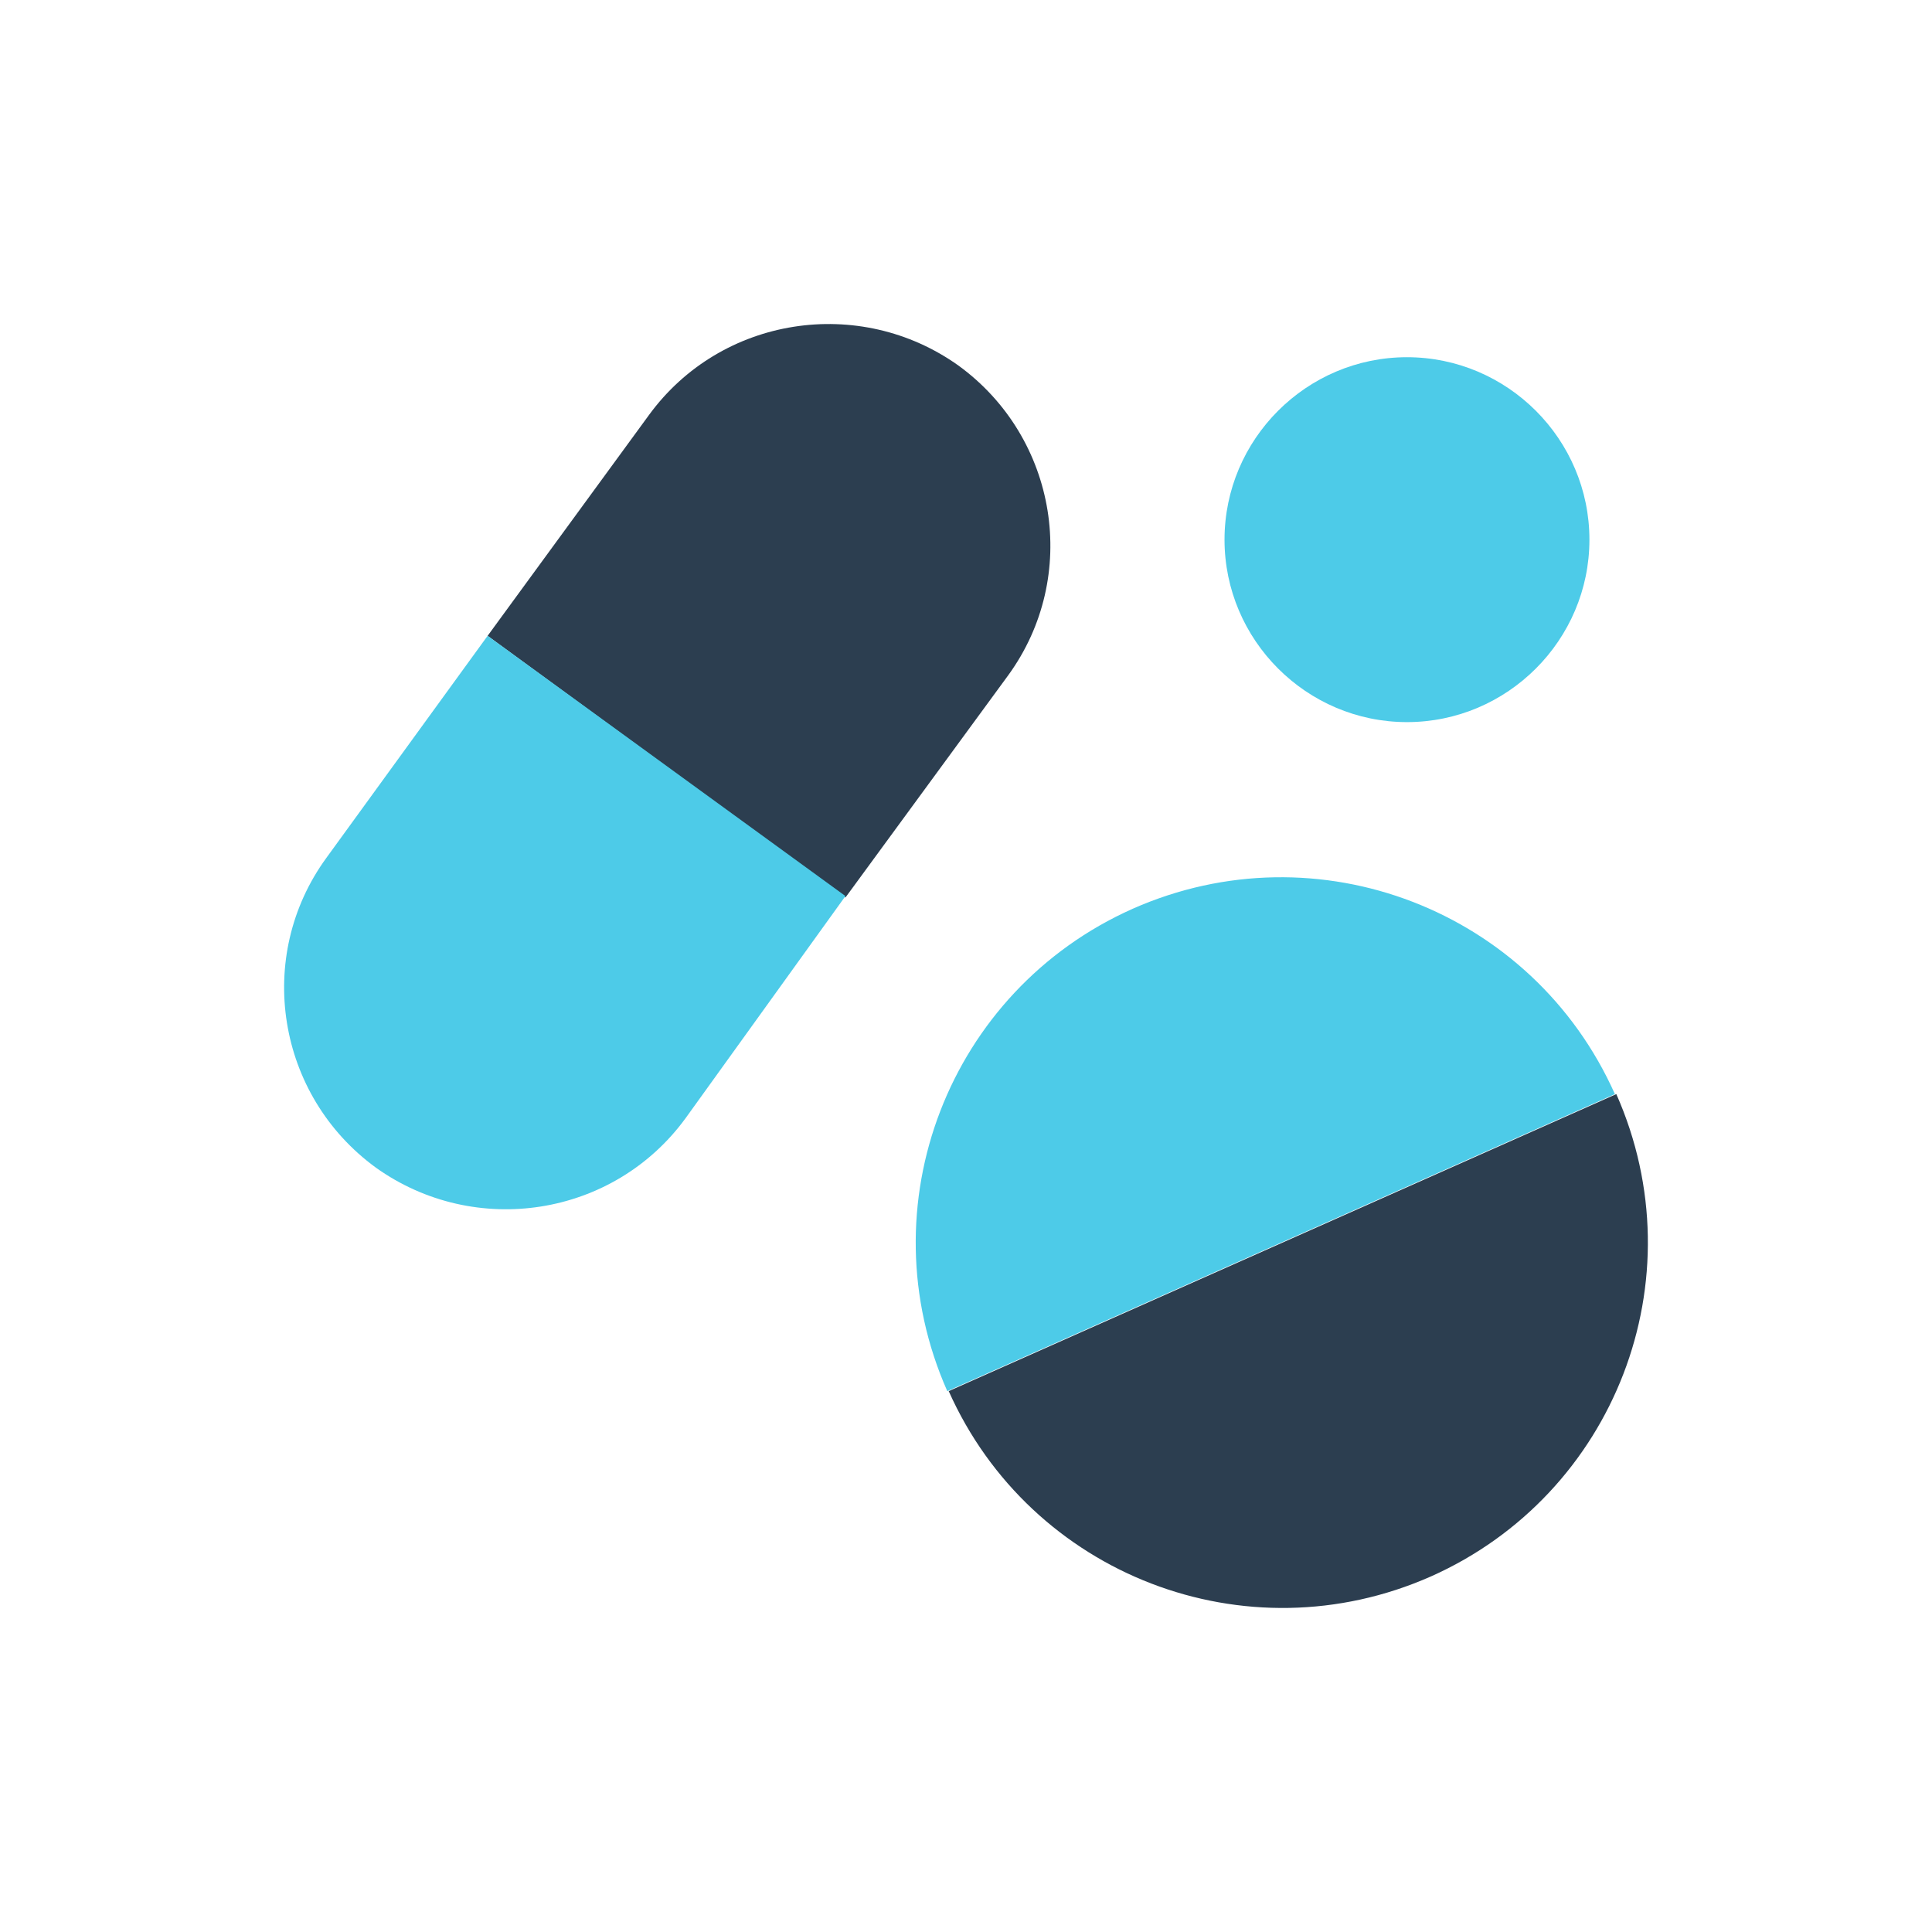
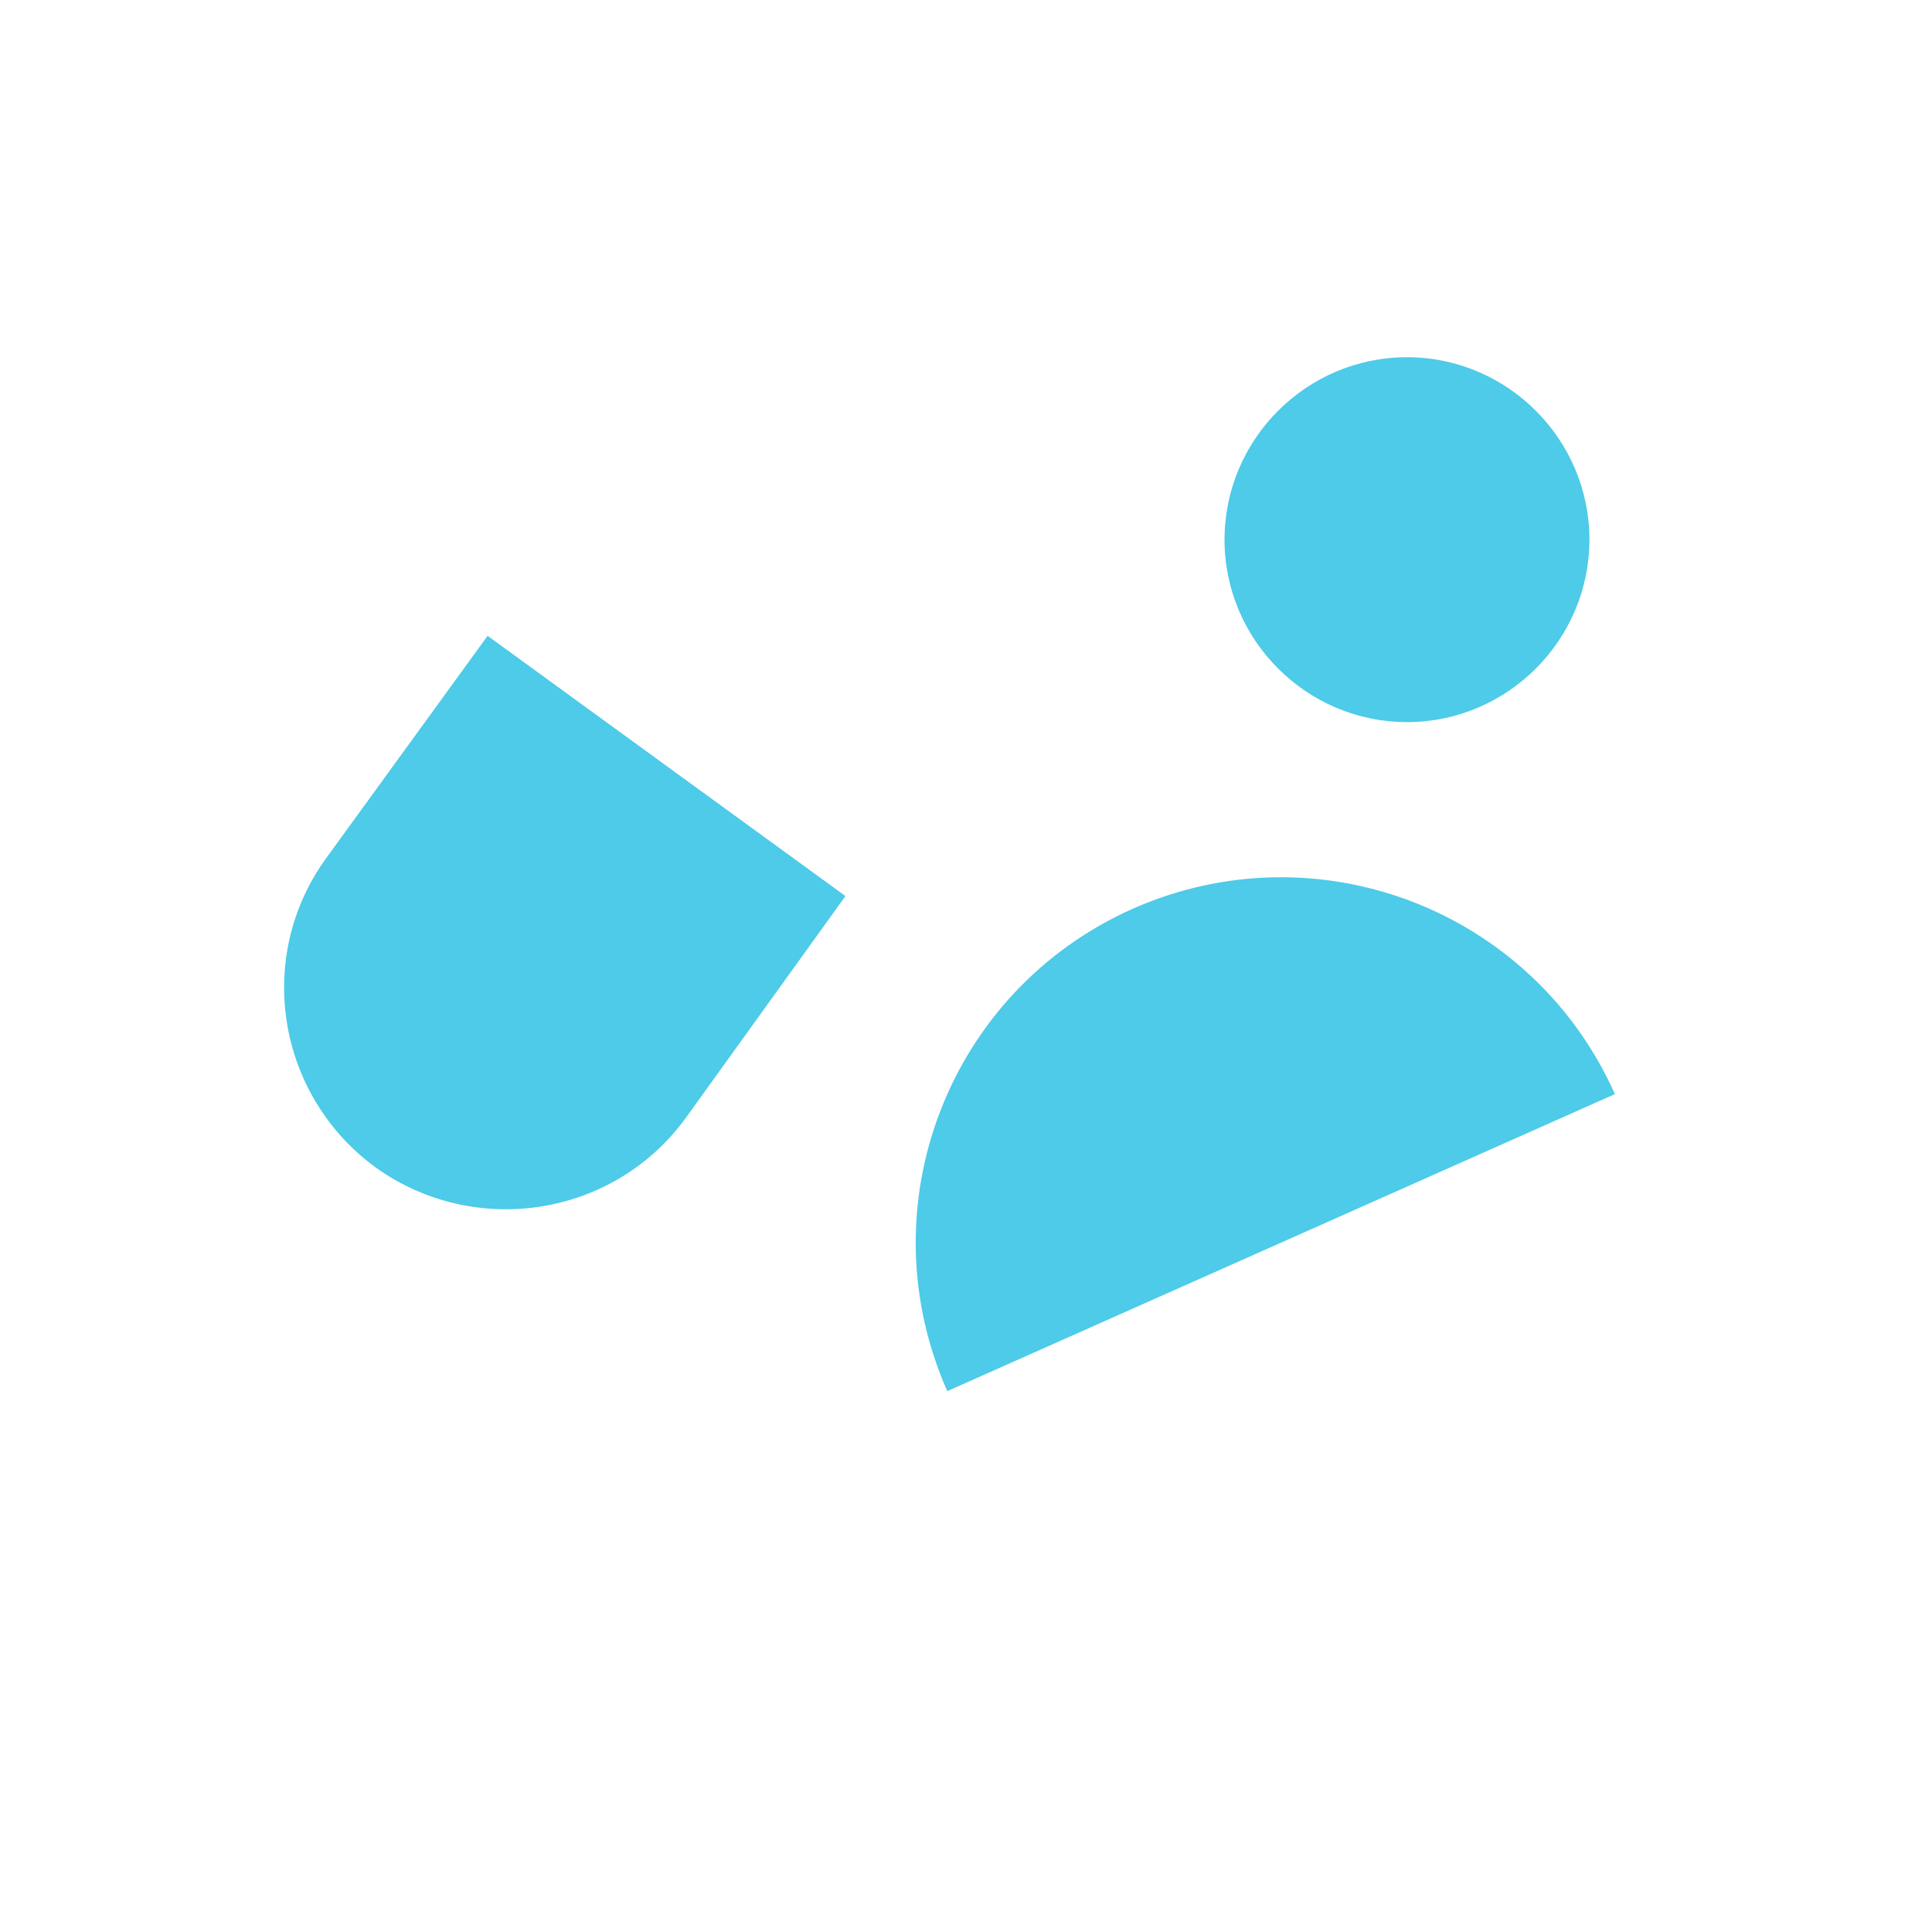
<svg xmlns="http://www.w3.org/2000/svg" version="1.1" id="Layer_1" x="0px" y="0px" width="85px" height="85px" viewBox="0 0 85 85" style="enable-background:new 0 0 85 85;" xml:space="preserve">
  <g id="flat-13">
-     <path id="Color3_46_" style="fill:#2C3E50;" d="M28.547,18.266c3.174-4.356,9.272-5.289,13.628-2.178   c4.356,3.174,5.352,9.272,2.178,13.628l-7.156,9.77L21.453,27.974L28.547,18.266z M41.739,61.203   c3.609,8.09,13.068,11.761,21.22,8.152c8.09-3.609,11.761-13.068,8.152-21.22L41.739,61.203z" />
    <path id="Color2_77_" style="fill:#4DCBE8;" d="M30.165,49.193c-3.174,4.356-9.272,5.289-13.628,2.178   c-4.356-3.174-5.352-9.272-2.178-13.628l7.094-9.77l15.744,11.45L30.165,49.193z M71.049,48.136   c-3.609-8.09-13.068-11.761-21.22-8.152c-8.09,3.609-11.761,13.068-8.152,21.22L71.049,48.136z M61.901,31.77   c4.418,0,8.027-3.609,8.027-8.027s-3.609-8.027-8.027-8.027s-8.027,3.609-8.027,8.027C53.874,28.16,57.483,31.77,61.901,31.77z" />
  </g>
  <g id="Layer_1_1_">
</g>
</svg>